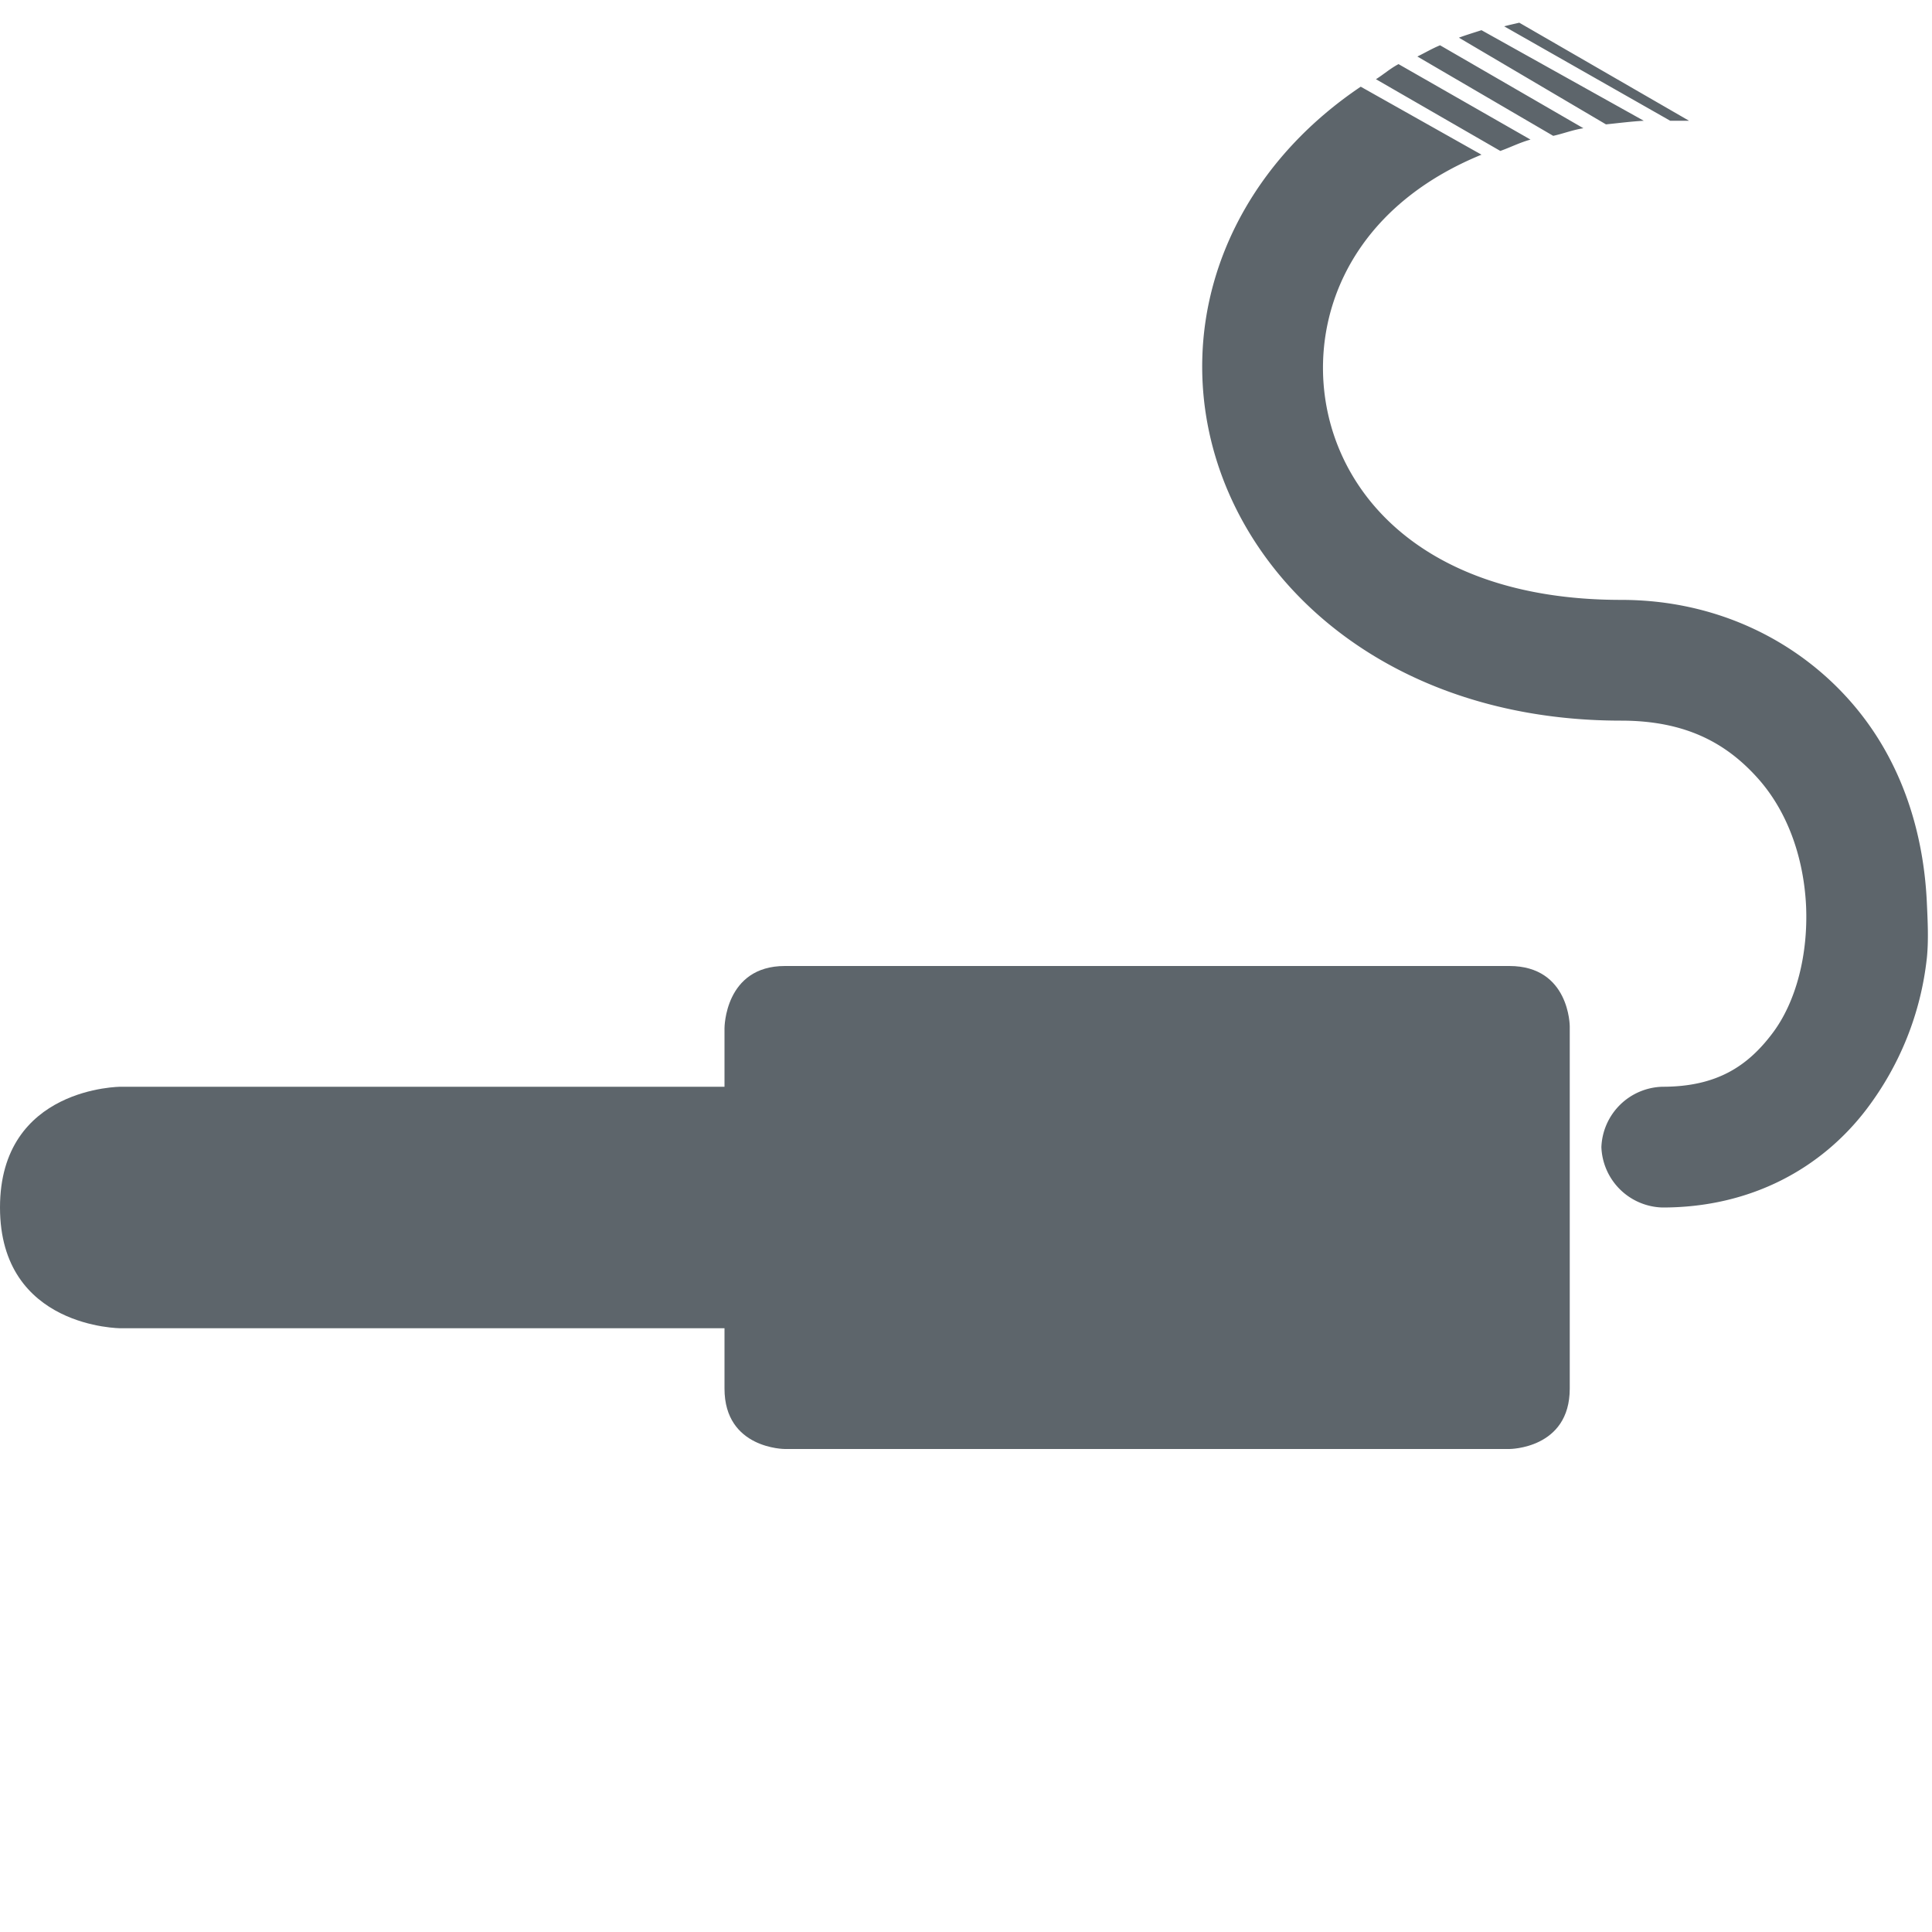
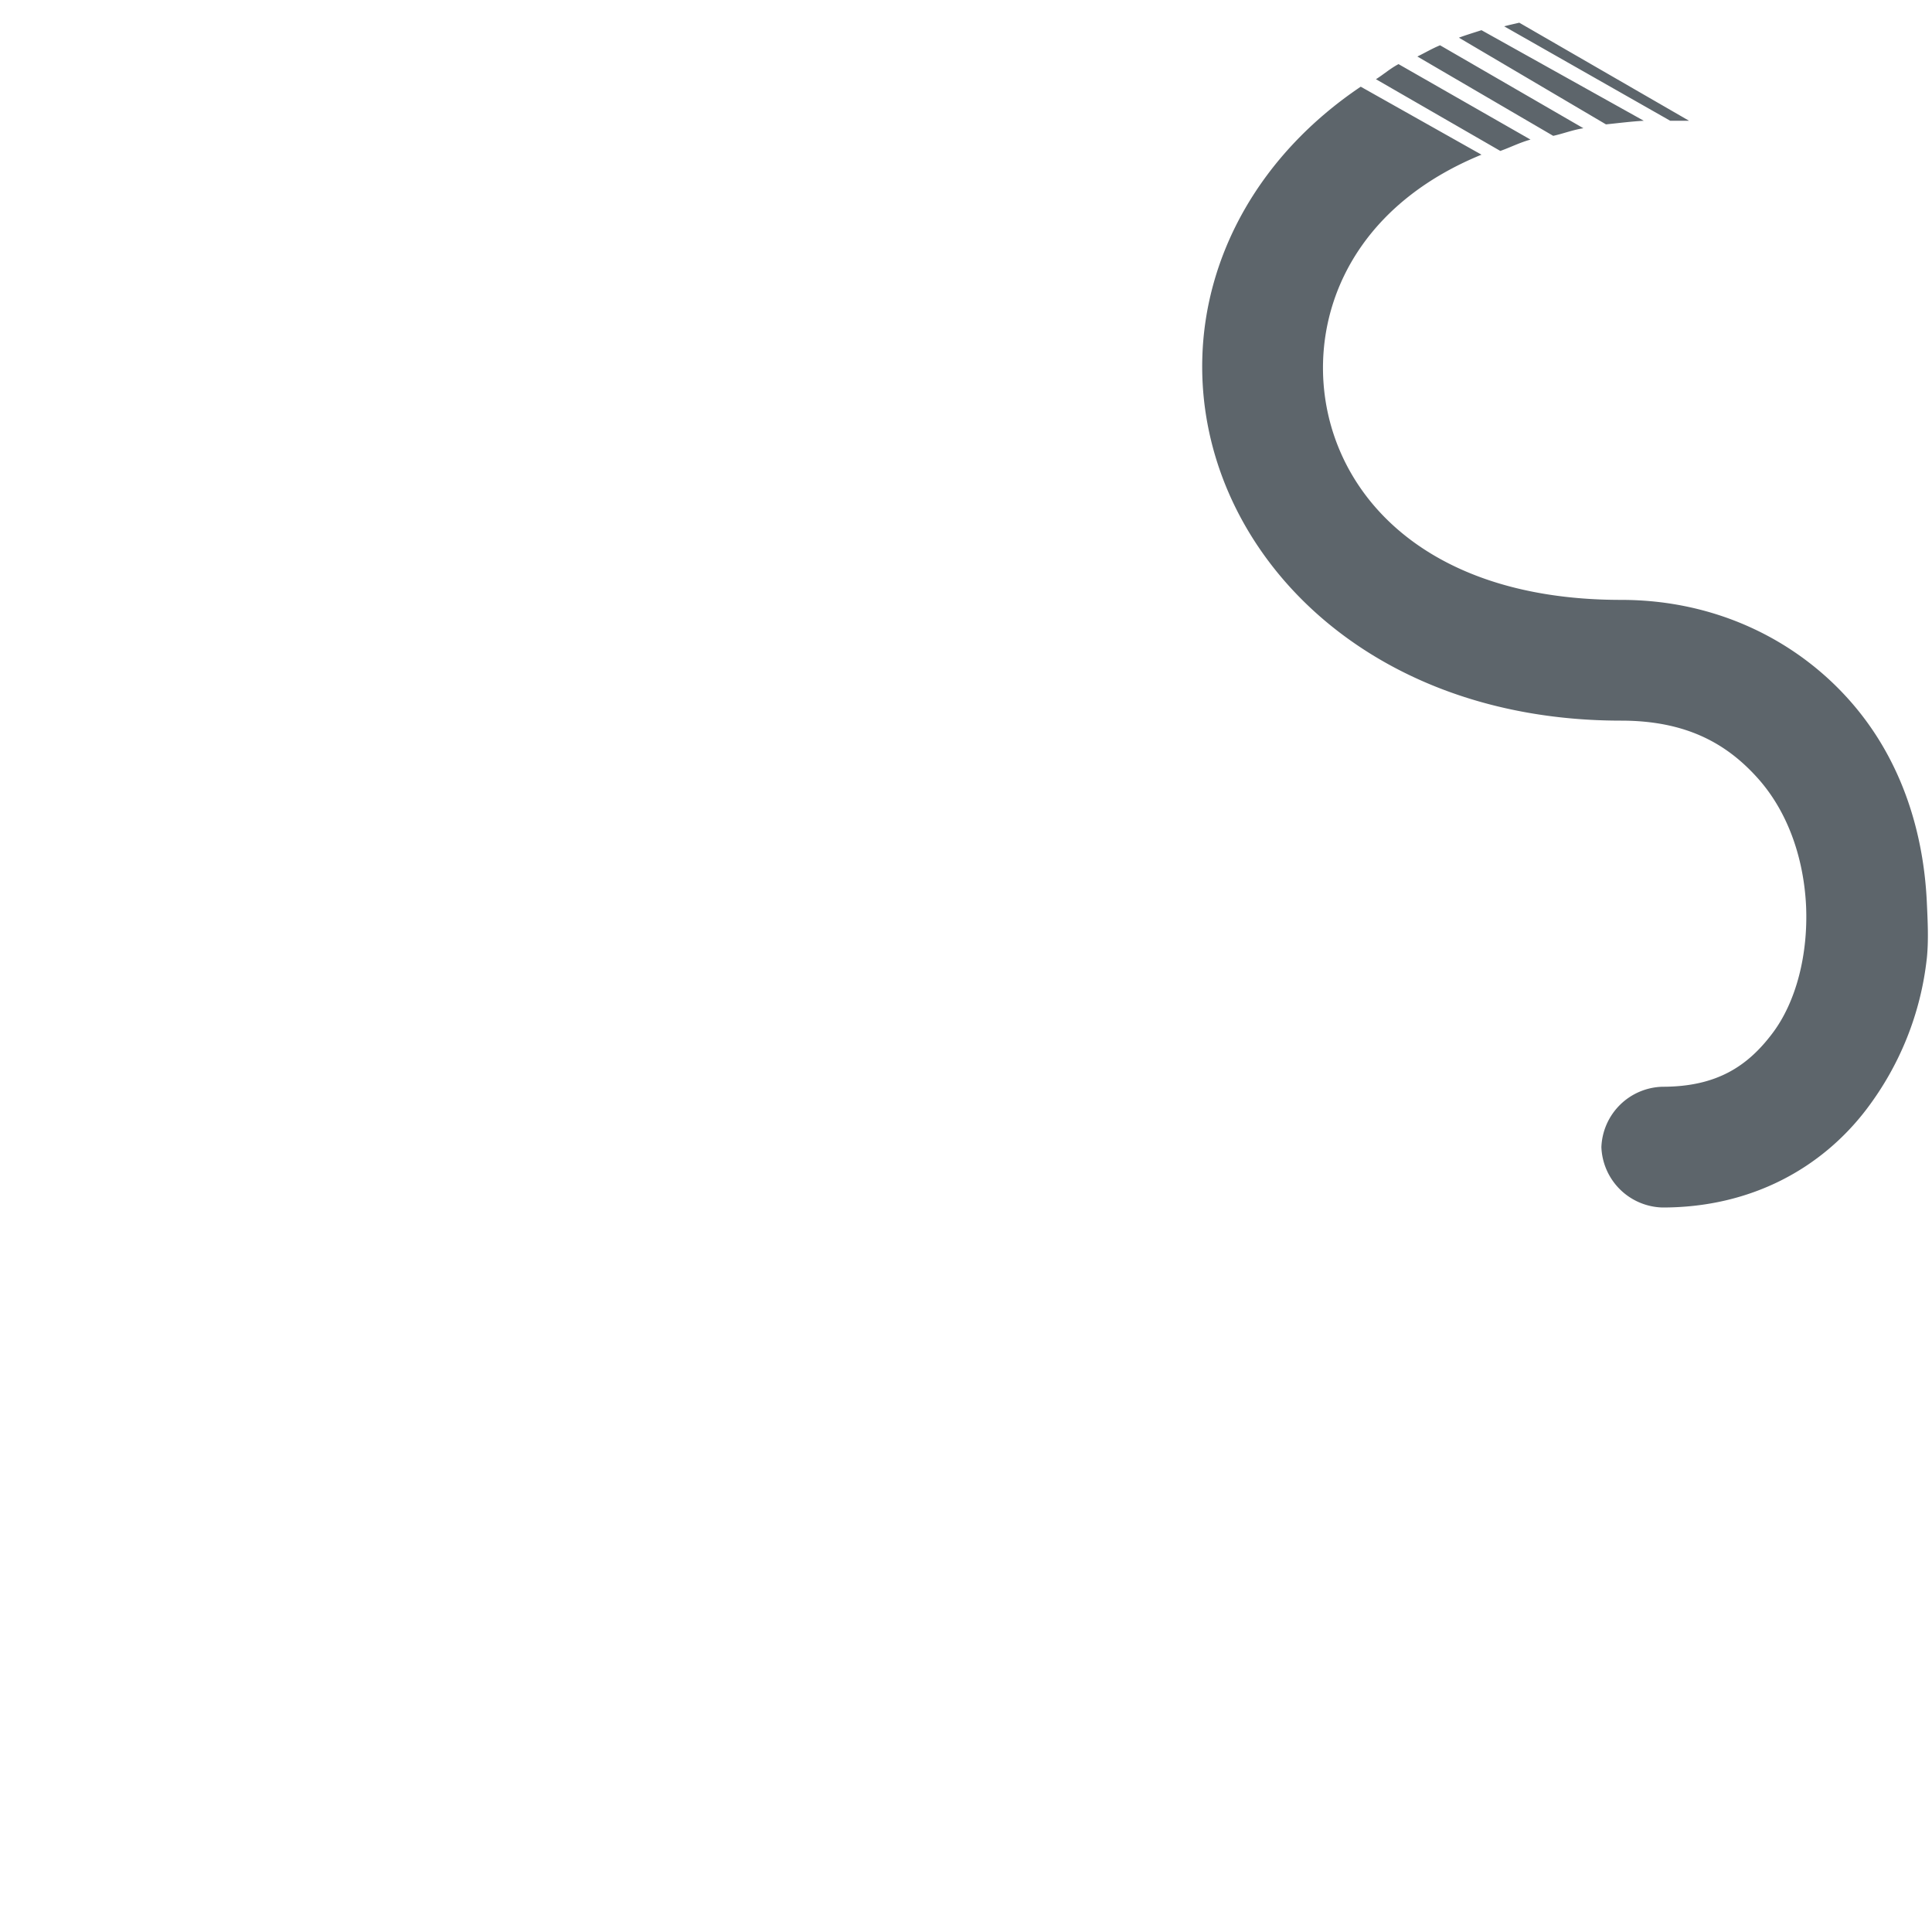
<svg xmlns="http://www.w3.org/2000/svg" width="16" height="16" enable-background="new">
  <defs>
    <filter id="a" color-interpolation-filters="sRGB">
      <feBlend mode="darken" in2="BackgroundImage" />
    </filter>
  </defs>
  <g transform="translate(-281 136.003)" filter="url(#a)" color="#000" fill="#5d656b">
    <path style="line-height:normal;-inkscape-font-specification:Sans;text-indent:0;text-align:start;text-decoration-line:none;text-transform:none;block-progression:tb;marker:none" d="M296.957-128.066c-.05.454-.222.884-.5 1.25-.372.488-.955.813-1.688.813a.52.52 0 0 1-.507-.5.52.52 0 0 1 .507-.5c.45 0 .704-.172.906-.438.203-.266.3-.664.282-1.062-.02-.4-.154-.785-.407-1.063-.252-.278-.584-.469-1.125-.469-2.165 0-3.509-1.463-3.468-3 .022-.856.477-1.688 1.312-2.25l1 .563c-.915.375-1.295 1.068-1.312 1.719-.025.96.73 1.968 2.468 1.968.792 0 1.444.337 1.875.813.432.476.628 1.08.657 1.687.007.152.016.318 0 .47zm-1.969-6.937h-.156l-1.375-.782c.04-.011.083-.02.125-.03zm-.375 0c-.106.006-.214.02-.313.03l-1.218-.718c.062-.023.122-.041.187-.062zm-.5.062c-.09.014-.167.045-.25.063l-1.125-.657c.06-.029.124-.067.188-.093zm-.438.094c-.088.024-.168.065-.25.094l-1.03-.594c.064-.04.117-.088.187-.125z" font-weight="400" font-family="Sans" overflow="visible" enable-background="accumulate" />
-     <path style="marker:none" d="M287.5-128.003c-.5 0-.5.515-.5.515v.485h-5s-1 0-1 1 1 1 1 1h5v.5c0 .5.5.5.5.5h6s.5 0 .5-.5v-3s0-.5-.5-.5z" overflow="visible" enable-background="accumulate" />
  </g>
</svg>